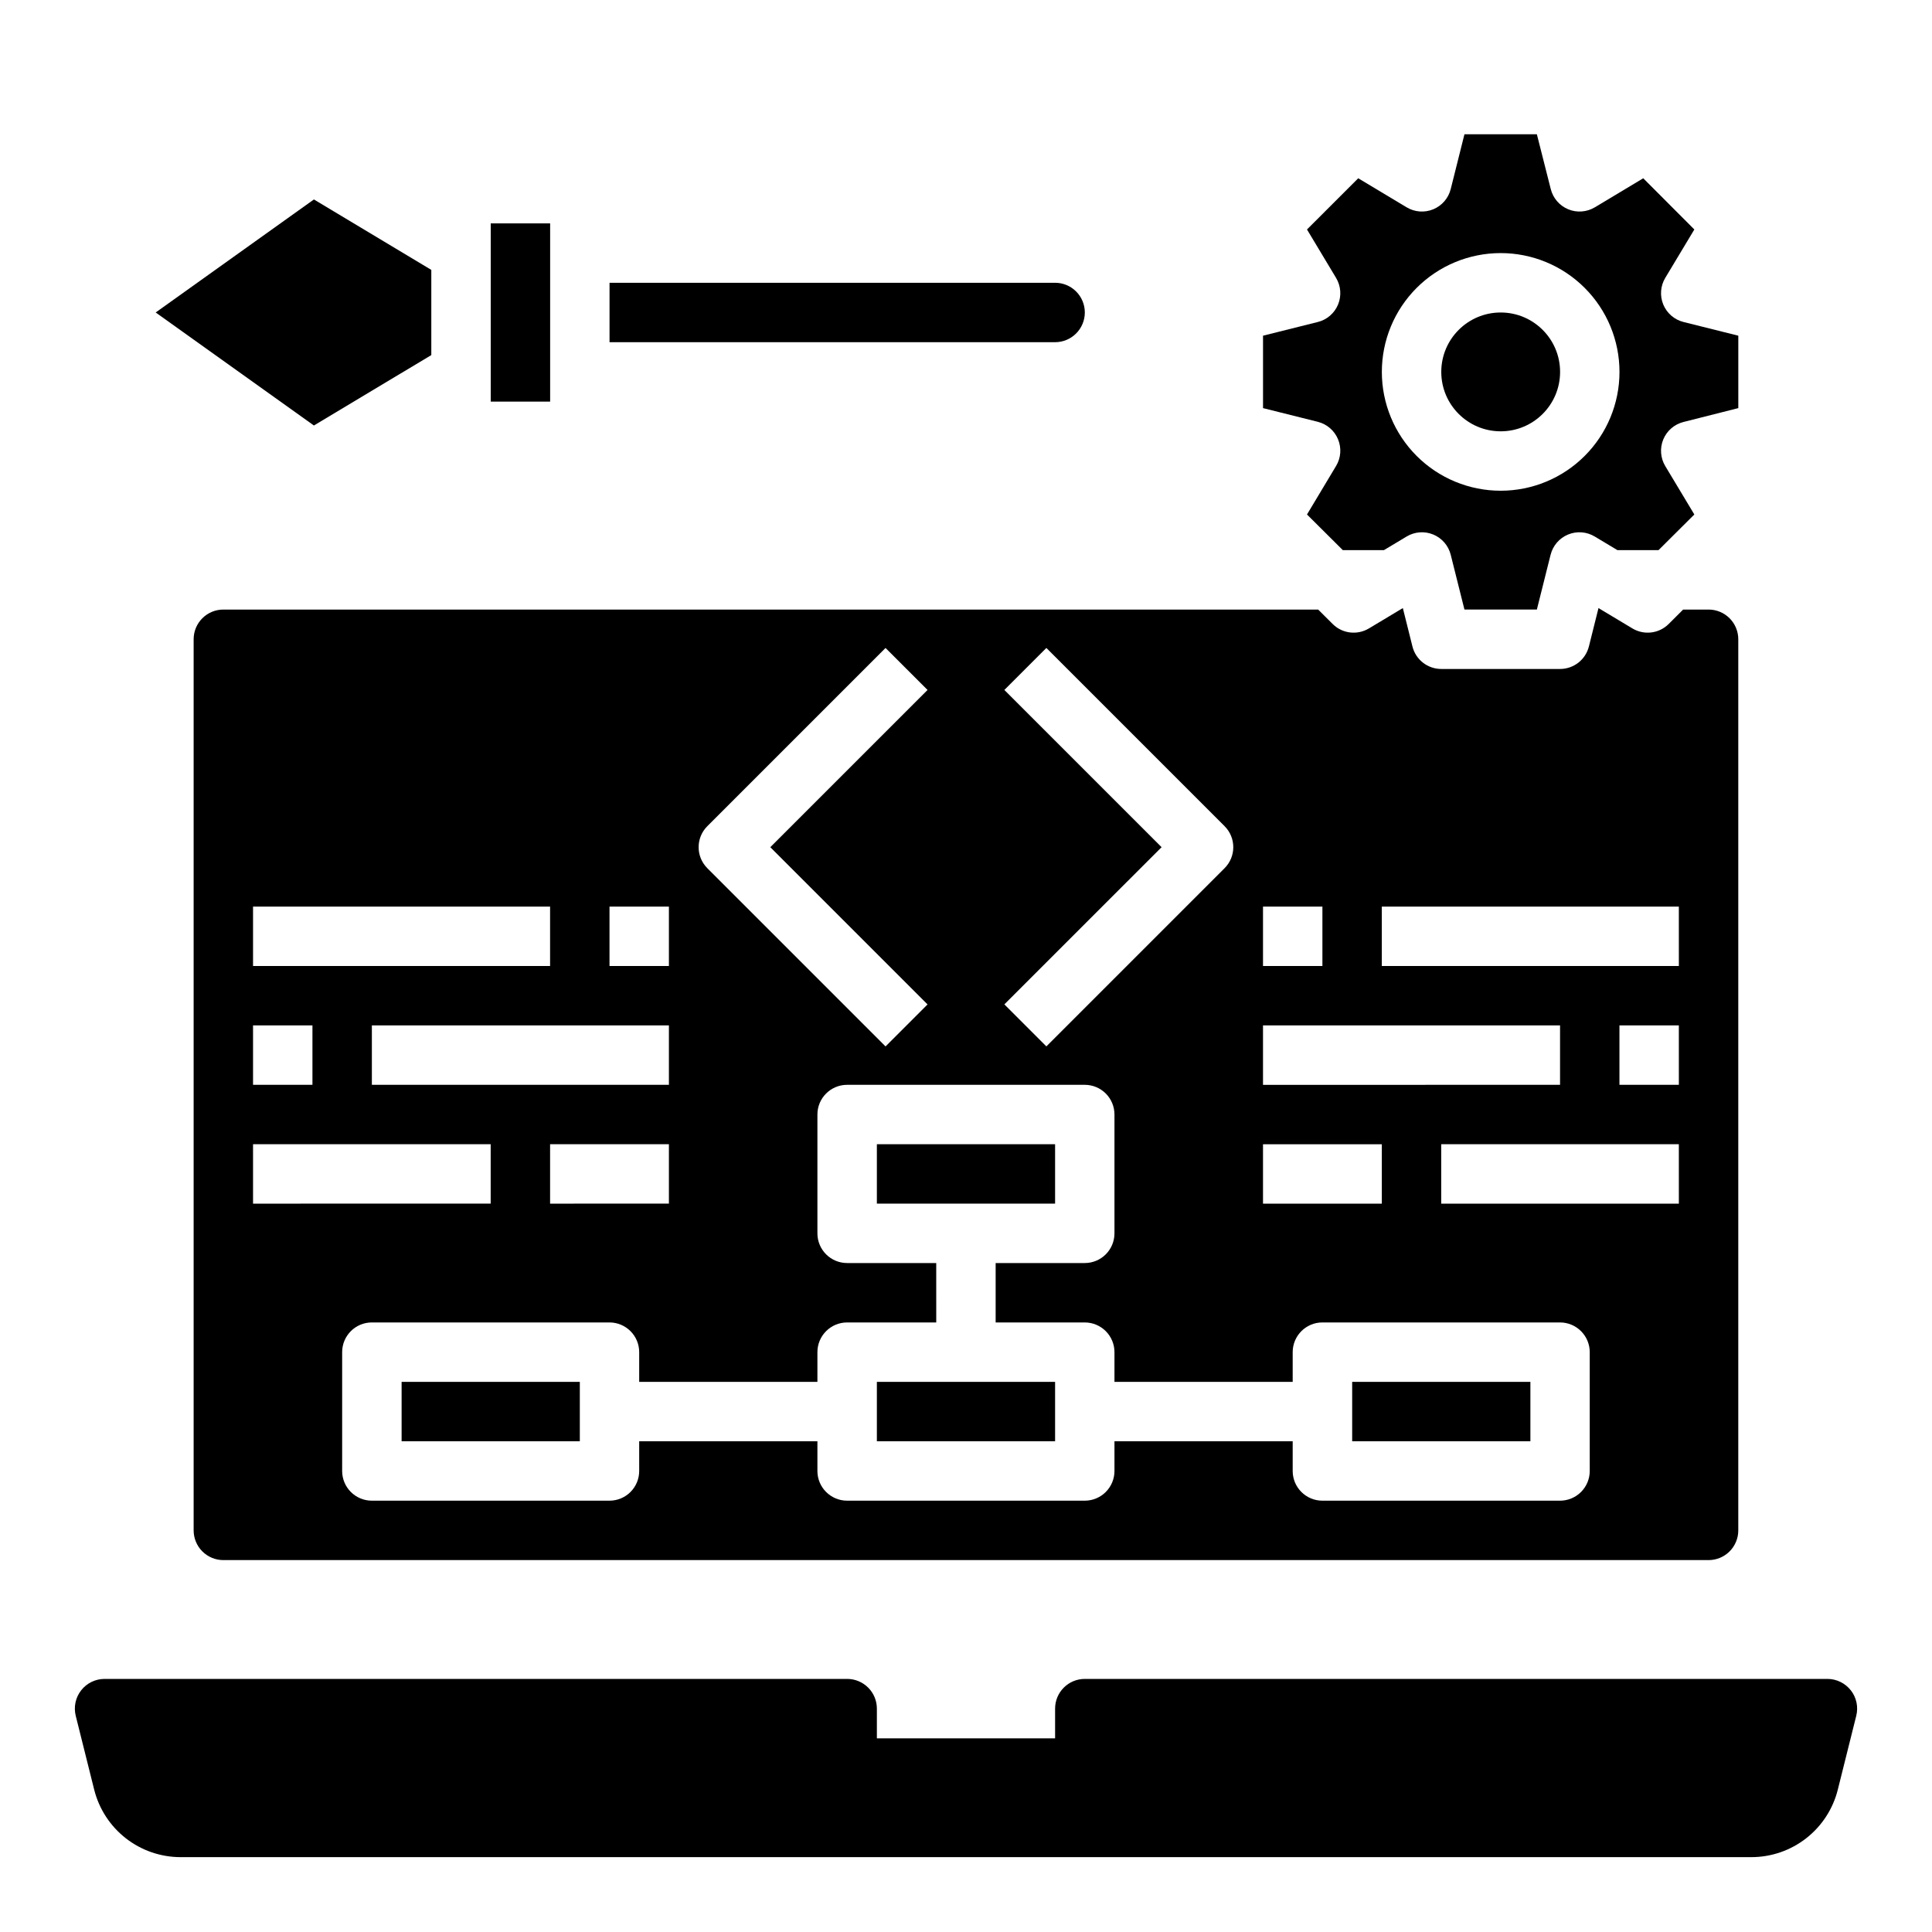
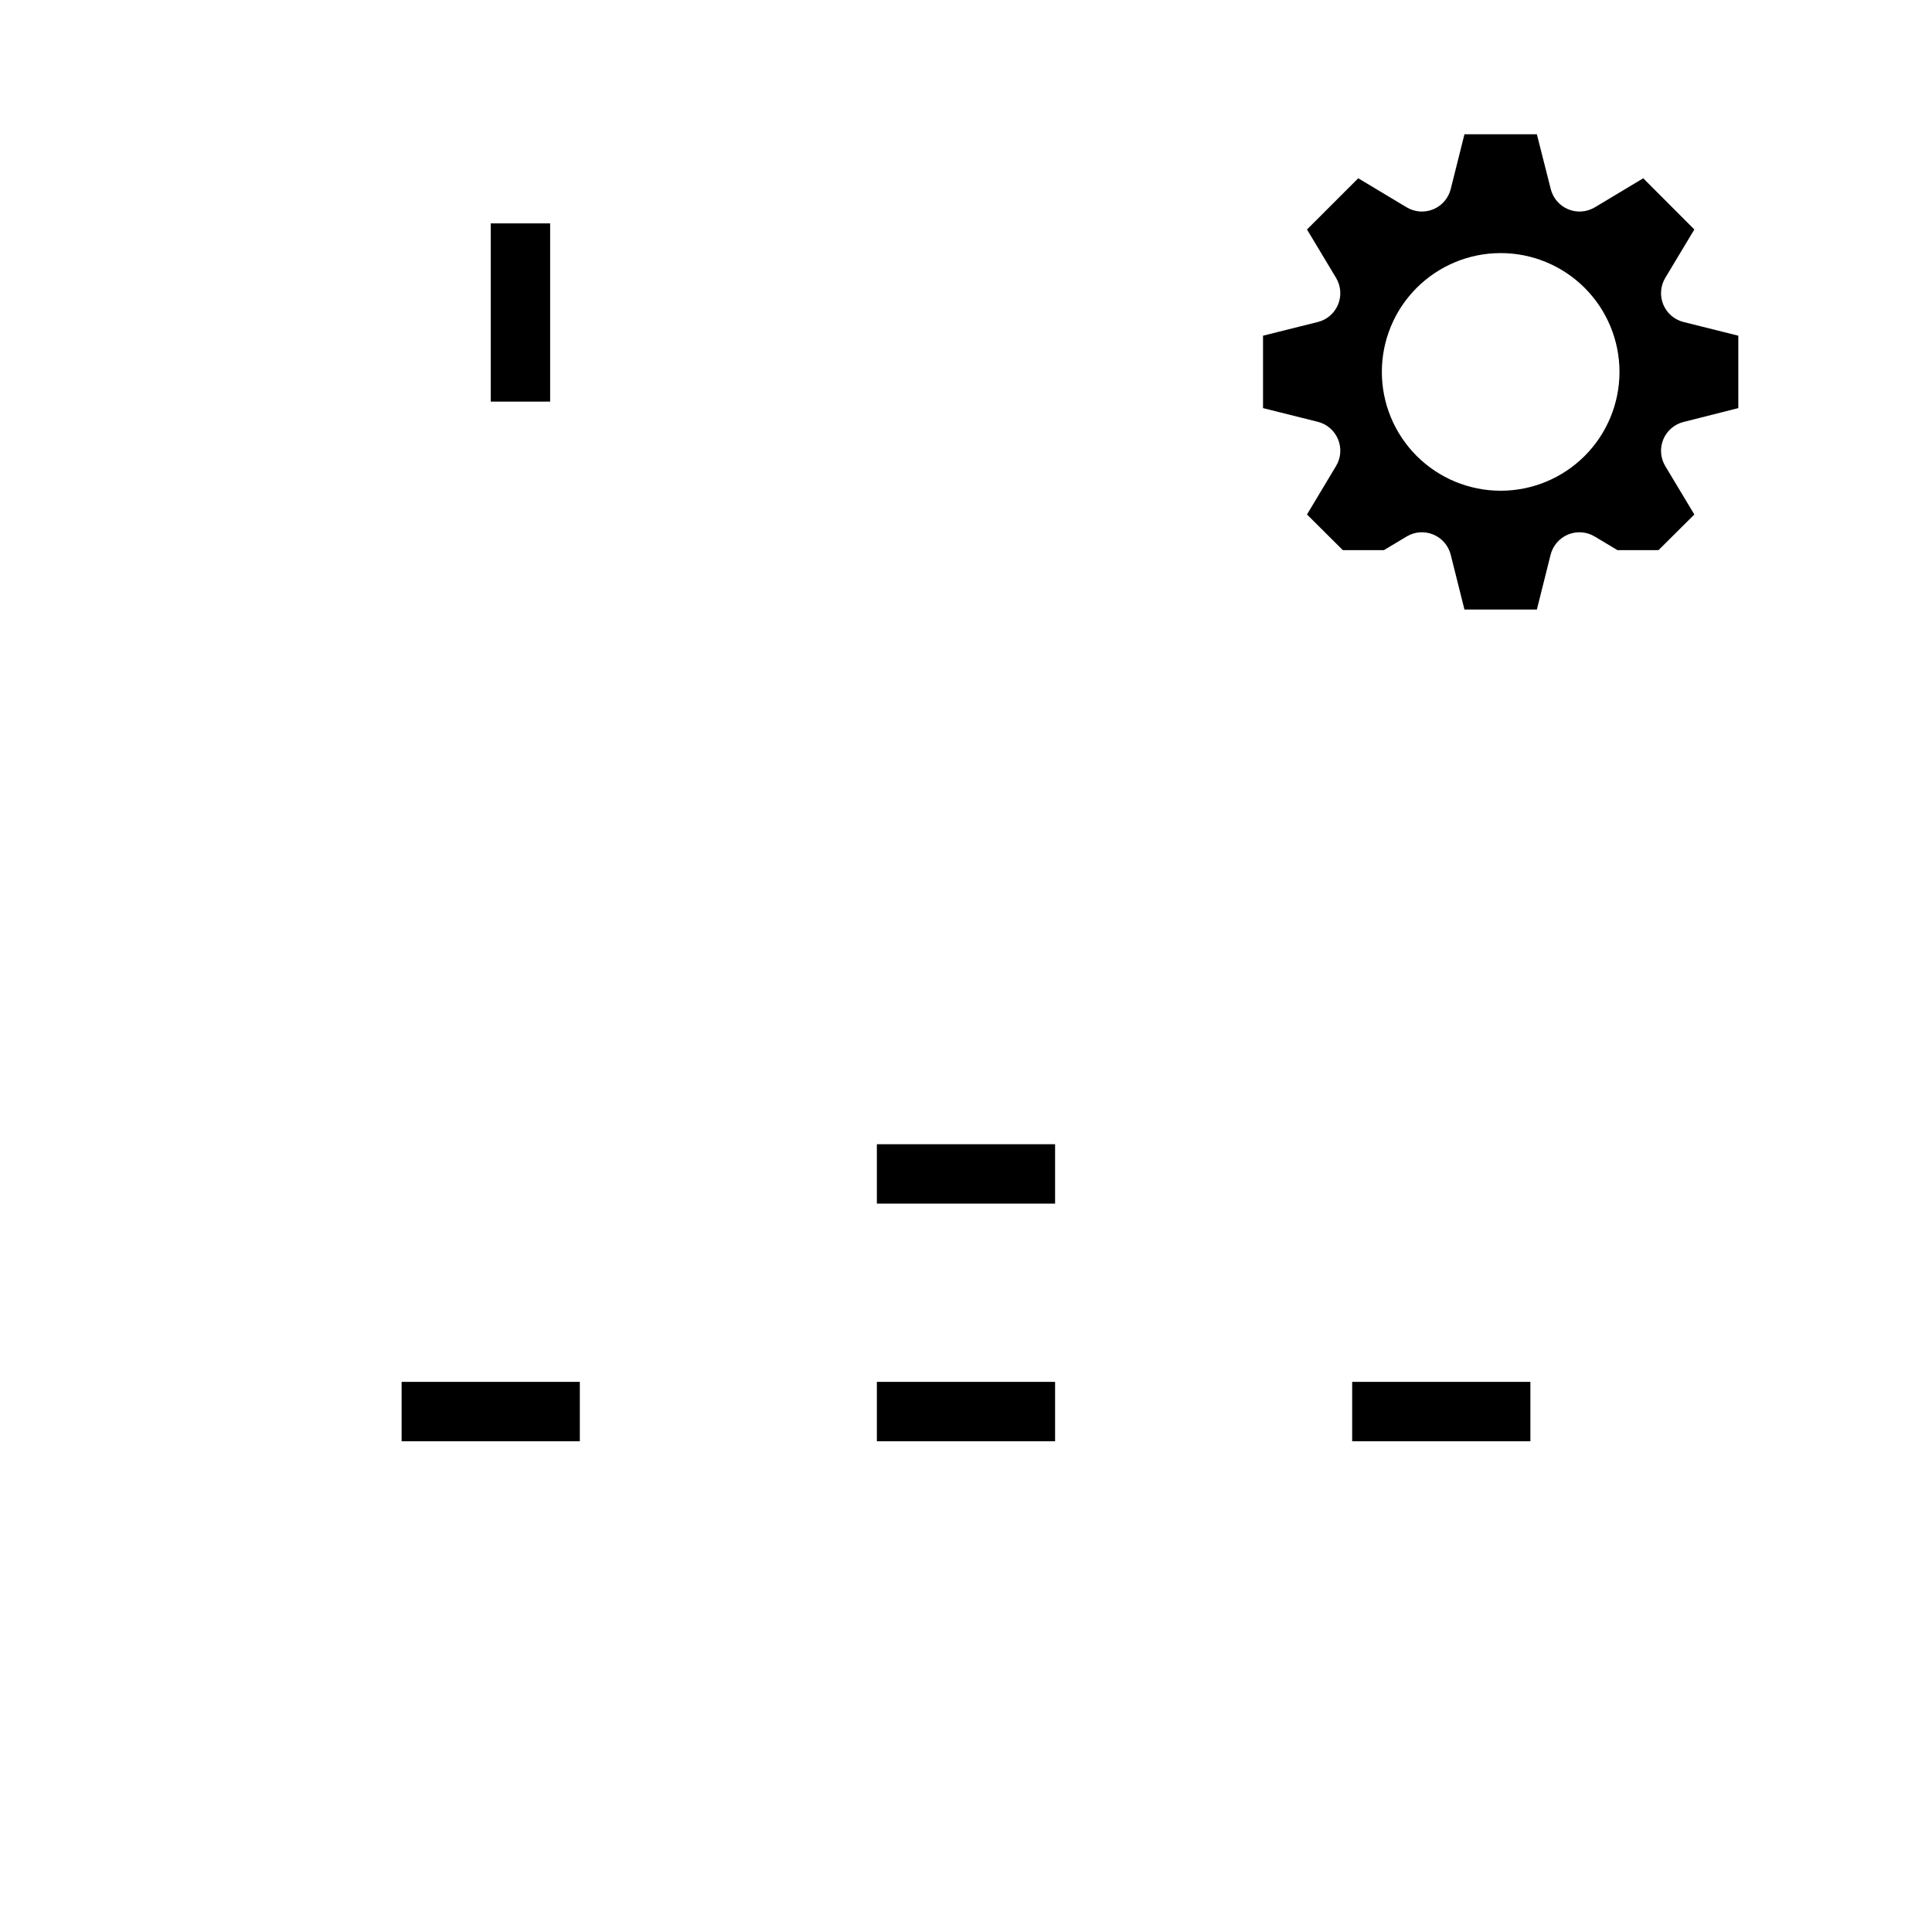
<svg xmlns="http://www.w3.org/2000/svg" fill="#000000" width="800px" height="800px" version="1.1" viewBox="144 144 512 512">
  <g>
-     <path d="m431.49 226.81c0-2.086-0.832-4.09-2.309-5.566-1.477-1.477-3.477-2.305-5.566-2.305h-118.08v15.742l118.08 0.004c2.09 0 4.09-0.832 5.566-2.309 1.477-1.477 2.309-3.477 2.309-5.566z" />
    <path d="m274.05 203.2h15.742v47.23h-15.742z" />
-     <path d="m258.3 238.1v-22.574l-31.109-18.668-41.934 29.953 41.934 29.953z" />
    <path d="m250.43 510.21h47.23v15.742h-47.23z" />
    <path d="m376.38 510.21h47.23v15.742h-47.23z" />
    <path d="m376.38 447.23h47.23v15.742h-47.23z" />
    <path d="m502.34 510.21h47.23v15.742h-47.23z" />
-     <path d="m590.05 305.54-3.824 3.816h-0.004c-2.551 2.555-6.516 3.043-9.609 1.188l-8.996-5.398-2.543 10.18h-0.004c-0.875 3.5-4.023 5.957-7.637 5.957h-31.488c-3.609 0-6.758-2.457-7.633-5.957l-2.543-10.18-8.996 5.398h-0.004c-3.098 1.855-7.059 1.367-9.609-1.188l-3.828-3.816h-290.14c-4.348 0-7.875 3.523-7.875 7.871v236.16c0 2.09 0.832 4.09 2.309 5.566 1.477 1.477 3.477 2.305 5.566 2.305h393.6c2.086 0 4.09-0.828 5.566-2.305 1.473-1.477 2.305-3.477 2.305-5.566v-236.16c0-2.086-0.832-4.09-2.305-5.566-1.477-1.477-3.481-2.305-5.566-2.305zm-111.34 78.719h15.742v15.742l-15.742 0.004zm0 31.488h78.719v15.742l-78.719 0.004zm0 31.488h31.488v15.742l-31.488 0.004zm-68.543-120.39 11.133-11.133 47.23 47.23v0.004c3.074 3.074 3.074 8.055 0 11.129l-47.23 47.23-11.133-11.133 41.668-41.66zm-78.719 36.102 47.23-47.23 11.133 11.133-41.668 41.664 41.668 41.668-11.133 11.133-47.23-47.23v-0.008c-3.074-3.074-3.074-8.055 0-11.129zm-25.922 21.309h15.742v15.742l-15.742 0.004zm-62.977 47.23v-15.742h78.719v15.742zm78.719 15.742v15.742l-31.488 0.008v-15.746zm-110.21-62.973h78.719v15.742l-78.719 0.004zm0 31.488h15.742v15.742l-15.742 0.004zm0 31.488h62.977v15.742l-62.977 0.004zm354.24 86.594c0 2.086-0.832 4.09-2.309 5.566-1.477 1.477-3.477 2.305-5.566 2.305h-62.977c-4.348 0-7.871-3.523-7.871-7.871v-7.875h-47.23v7.875c0 2.086-0.832 4.09-2.305 5.566-1.477 1.477-3.481 2.305-5.566 2.305h-62.977c-4.348 0-7.875-3.523-7.875-7.871v-7.875h-47.23v7.875c0 2.086-0.828 4.09-2.305 5.566-1.477 1.477-3.481 2.305-5.566 2.305h-62.977c-4.348 0-7.871-3.523-7.871-7.871v-31.488c0-4.348 3.523-7.875 7.871-7.875h62.977c2.086 0 4.09 0.832 5.566 2.309 1.477 1.477 2.305 3.477 2.305 5.566v7.871h47.23v-7.871c0-4.348 3.527-7.875 7.875-7.875h23.617l-0.004-15.742h-23.613c-4.348 0-7.875-3.523-7.875-7.871v-31.488c0-4.348 3.527-7.871 7.875-7.871h62.977c2.086 0 4.09 0.828 5.566 2.305 1.473 1.477 2.305 3.477 2.305 5.566v31.488c0 2.086-0.832 4.09-2.305 5.566-1.477 1.477-3.481 2.305-5.566 2.305h-23.617v15.742h23.617c2.086 0 4.09 0.832 5.566 2.309 1.473 1.477 2.305 3.477 2.305 5.566v7.871h47.23v-7.871c0-4.348 3.523-7.875 7.871-7.875h62.977c2.09 0 4.09 0.832 5.566 2.309 1.477 1.477 2.309 3.477 2.309 5.566zm23.617-70.848h-62.98v-15.746h62.977zm0-31.488h-15.746v-15.746h15.742zm0-31.488h-78.723v-15.746h78.719z" />
    <path d="m498.59 260.41c0.965 2.312 0.773 4.941-0.52 7.086l-7.703 12.848 9.492 9.445h10.895l6.023-3.613c2.137-1.281 4.754-1.473 7.059-0.52 2.301 0.957 4.016 2.945 4.621 5.363l3.637 14.516h19.191l3.637-14.516h0.004c0.602-2.418 2.316-4.406 4.621-5.363 2.301-0.953 4.922-0.762 7.059 0.52l6.023 3.613h10.895l9.492-9.445-7.707-12.832c-1.281-2.137-1.477-4.758-0.523-7.062 0.957-2.305 2.945-4.023 5.367-4.625l14.516-3.672v-19.191l-14.516-3.629c-2.422-0.602-4.41-2.32-5.367-4.625-0.953-2.305-0.758-4.926 0.523-7.062l7.707-12.832-13.539-13.57-12.832 7.699v-0.004c-2.137 1.281-4.758 1.477-7.059 0.52-2.301-0.953-4.016-2.941-4.621-5.359l-3.68-14.516h-19.191l-3.637 14.516c-0.605 2.418-2.32 4.406-4.621 5.359-2.305 0.957-4.922 0.762-7.059-0.52l-12.832-7.699-13.578 13.574 7.707 12.832h-0.004c1.285 2.137 1.48 4.758 0.527 7.062-0.957 2.305-2.945 4.023-5.367 4.625l-14.516 3.629v19.191l14.516 3.629c2.418 0.609 4.41 2.324 5.359 4.629zm43.102-49.34c8.352 0 16.359 3.316 22.266 9.223s9.223 13.914 9.223 22.266c0 8.352-3.316 16.359-9.223 22.266s-13.914 9.223-22.266 9.223c-8.352 0-16.359-3.316-22.266-9.223s-9.223-13.914-9.223-22.266c0-8.352 3.316-16.359 9.223-22.266s13.914-9.223 22.266-9.223z" />
-     <path d="m557.44 242.56c0 8.695-7.047 15.742-15.742 15.742-8.695 0-15.746-7.047-15.746-15.742 0-8.695 7.051-15.746 15.746-15.746 8.695 0 15.742 7.051 15.742 15.746" />
-     <path d="m634.49 591.96c-1.492-1.91-3.781-3.027-6.203-3.031h-196.8c-4.348 0-7.875 3.527-7.875 7.875v7.871h-47.23v-7.871c0-2.09-0.828-4.09-2.305-5.566s-3.481-2.309-5.566-2.309h-196.8c-2.426 0-4.715 1.117-6.207 3.031-1.492 1.91-2.019 4.402-1.43 6.754l4.887 19.562c1.281 5.109 4.231 9.645 8.383 12.887 4.152 3.242 9.266 5 14.535 5h416.24c5.269 0 10.387-1.758 14.539-5 4.152-3.242 7.102-7.777 8.379-12.887l4.887-19.562c0.59-2.352 0.062-4.844-1.43-6.754z" />
  </g>
</svg>